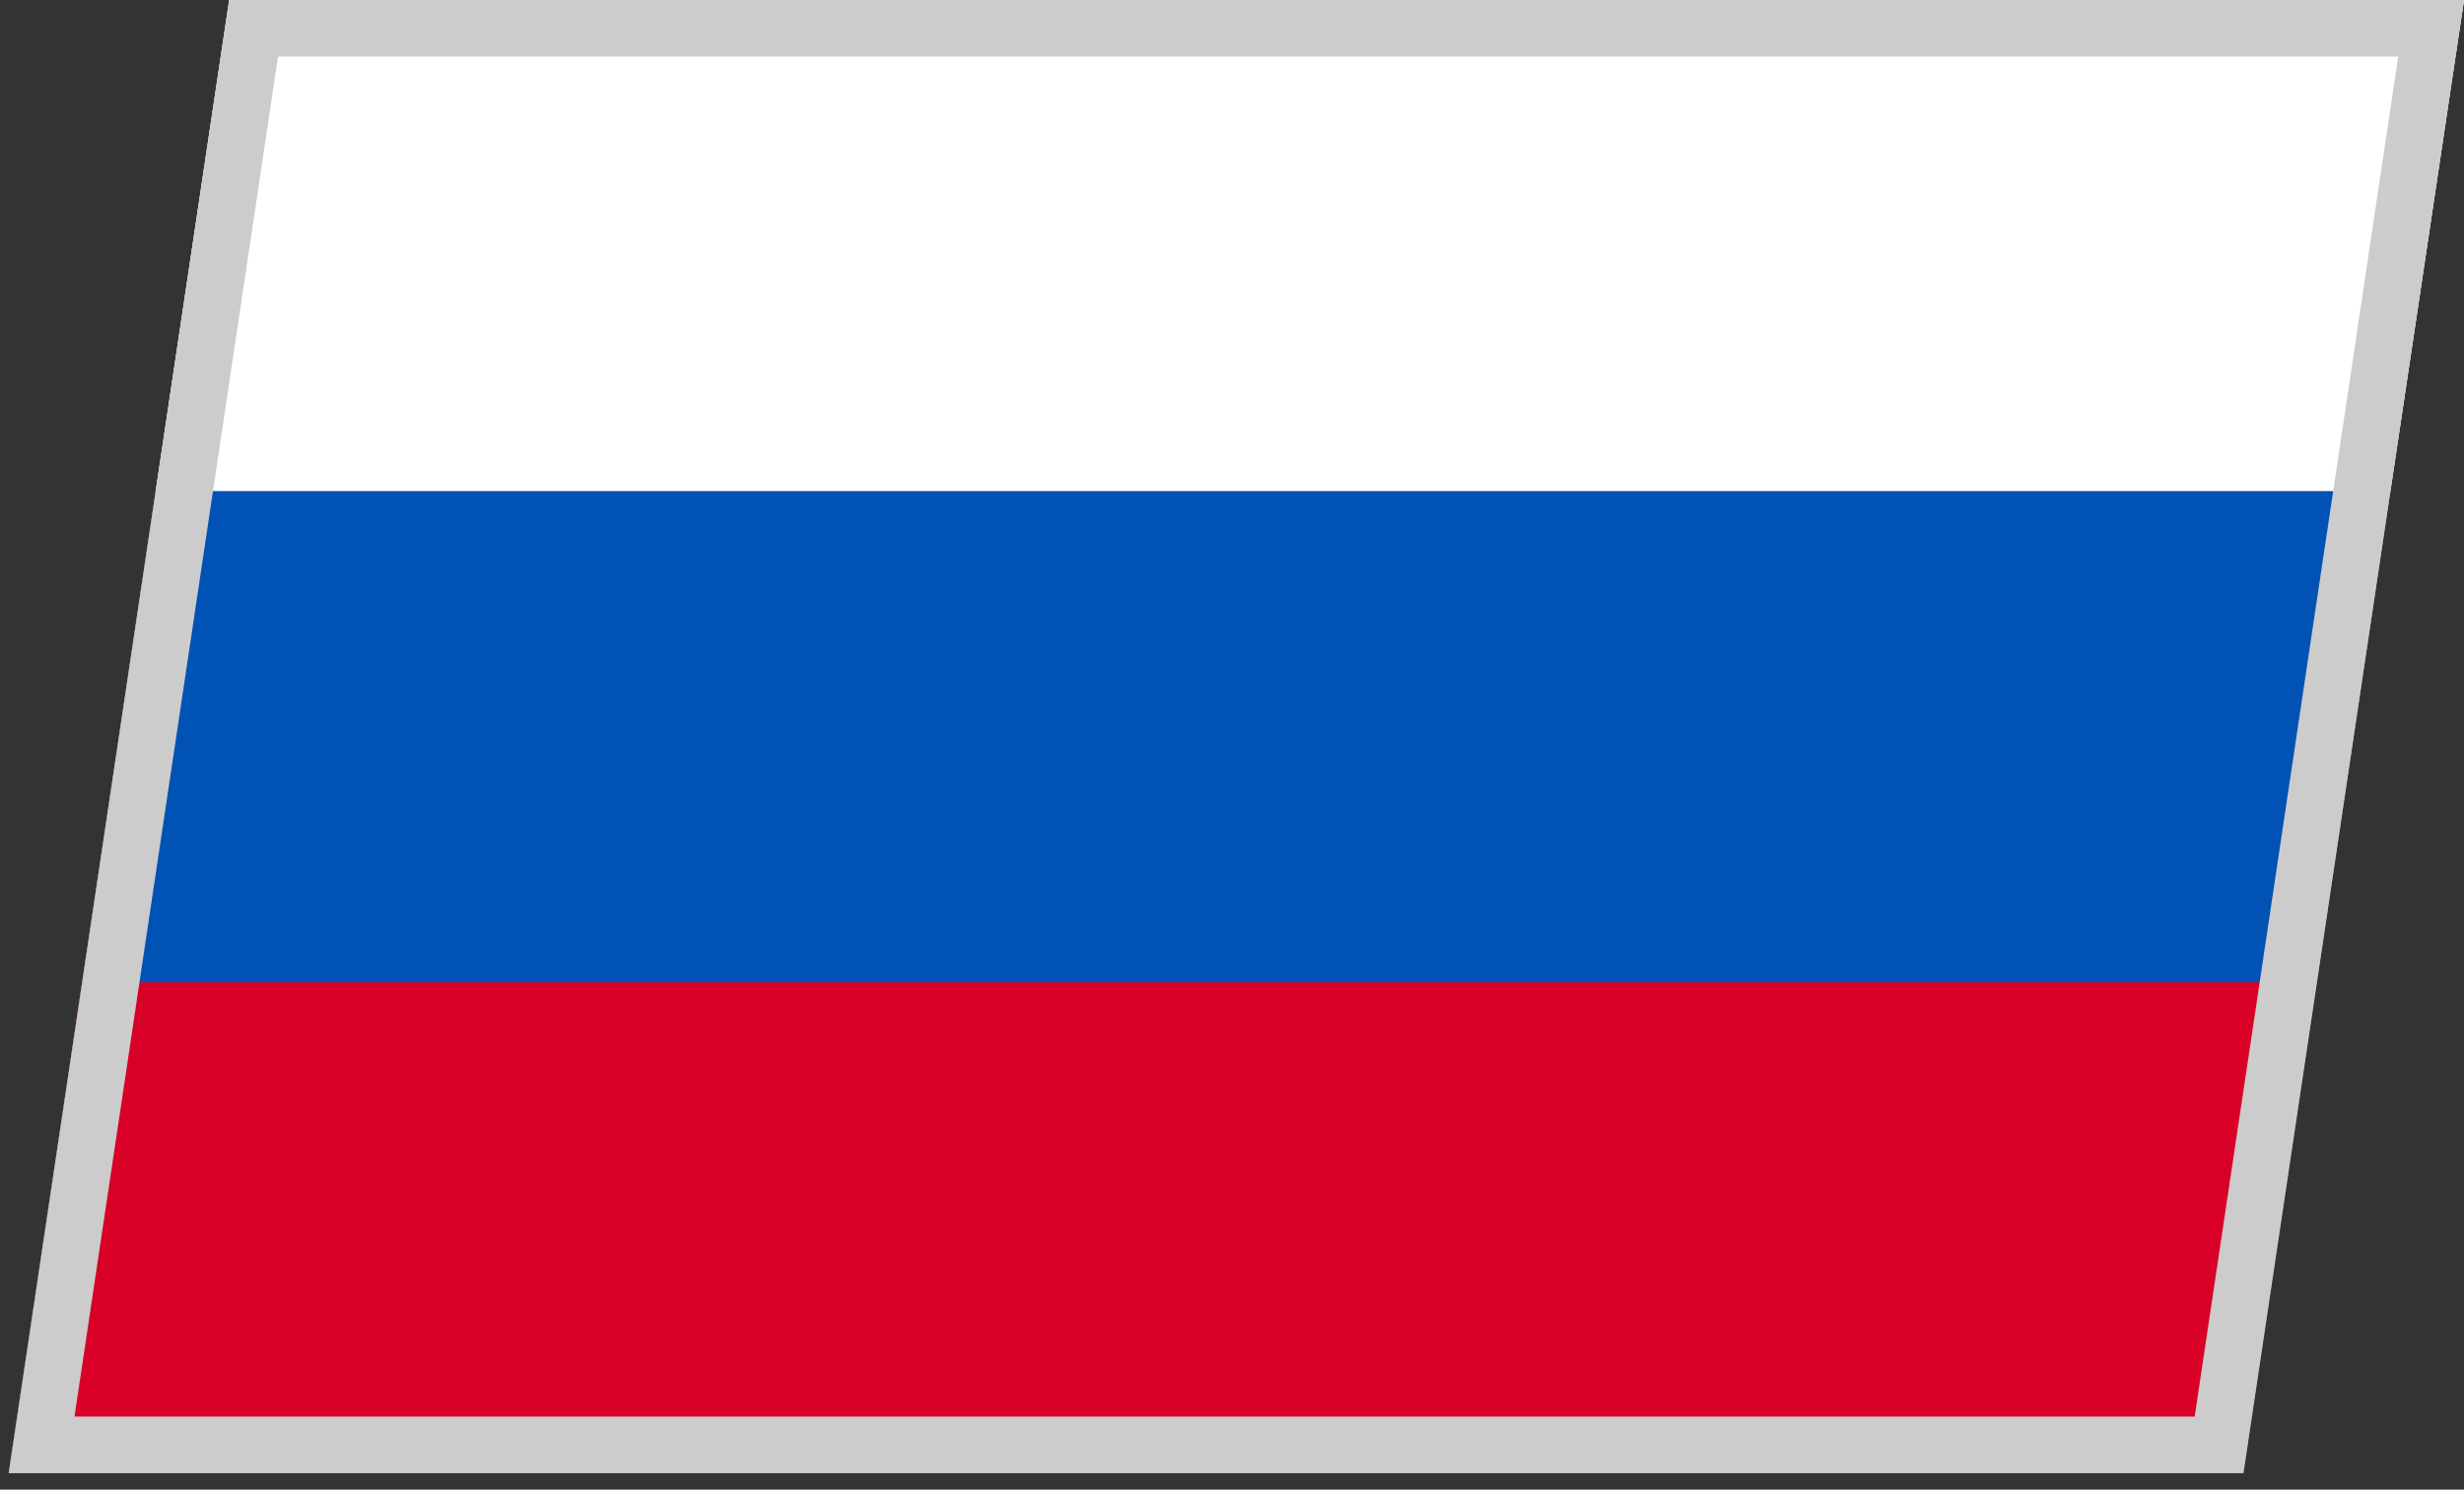
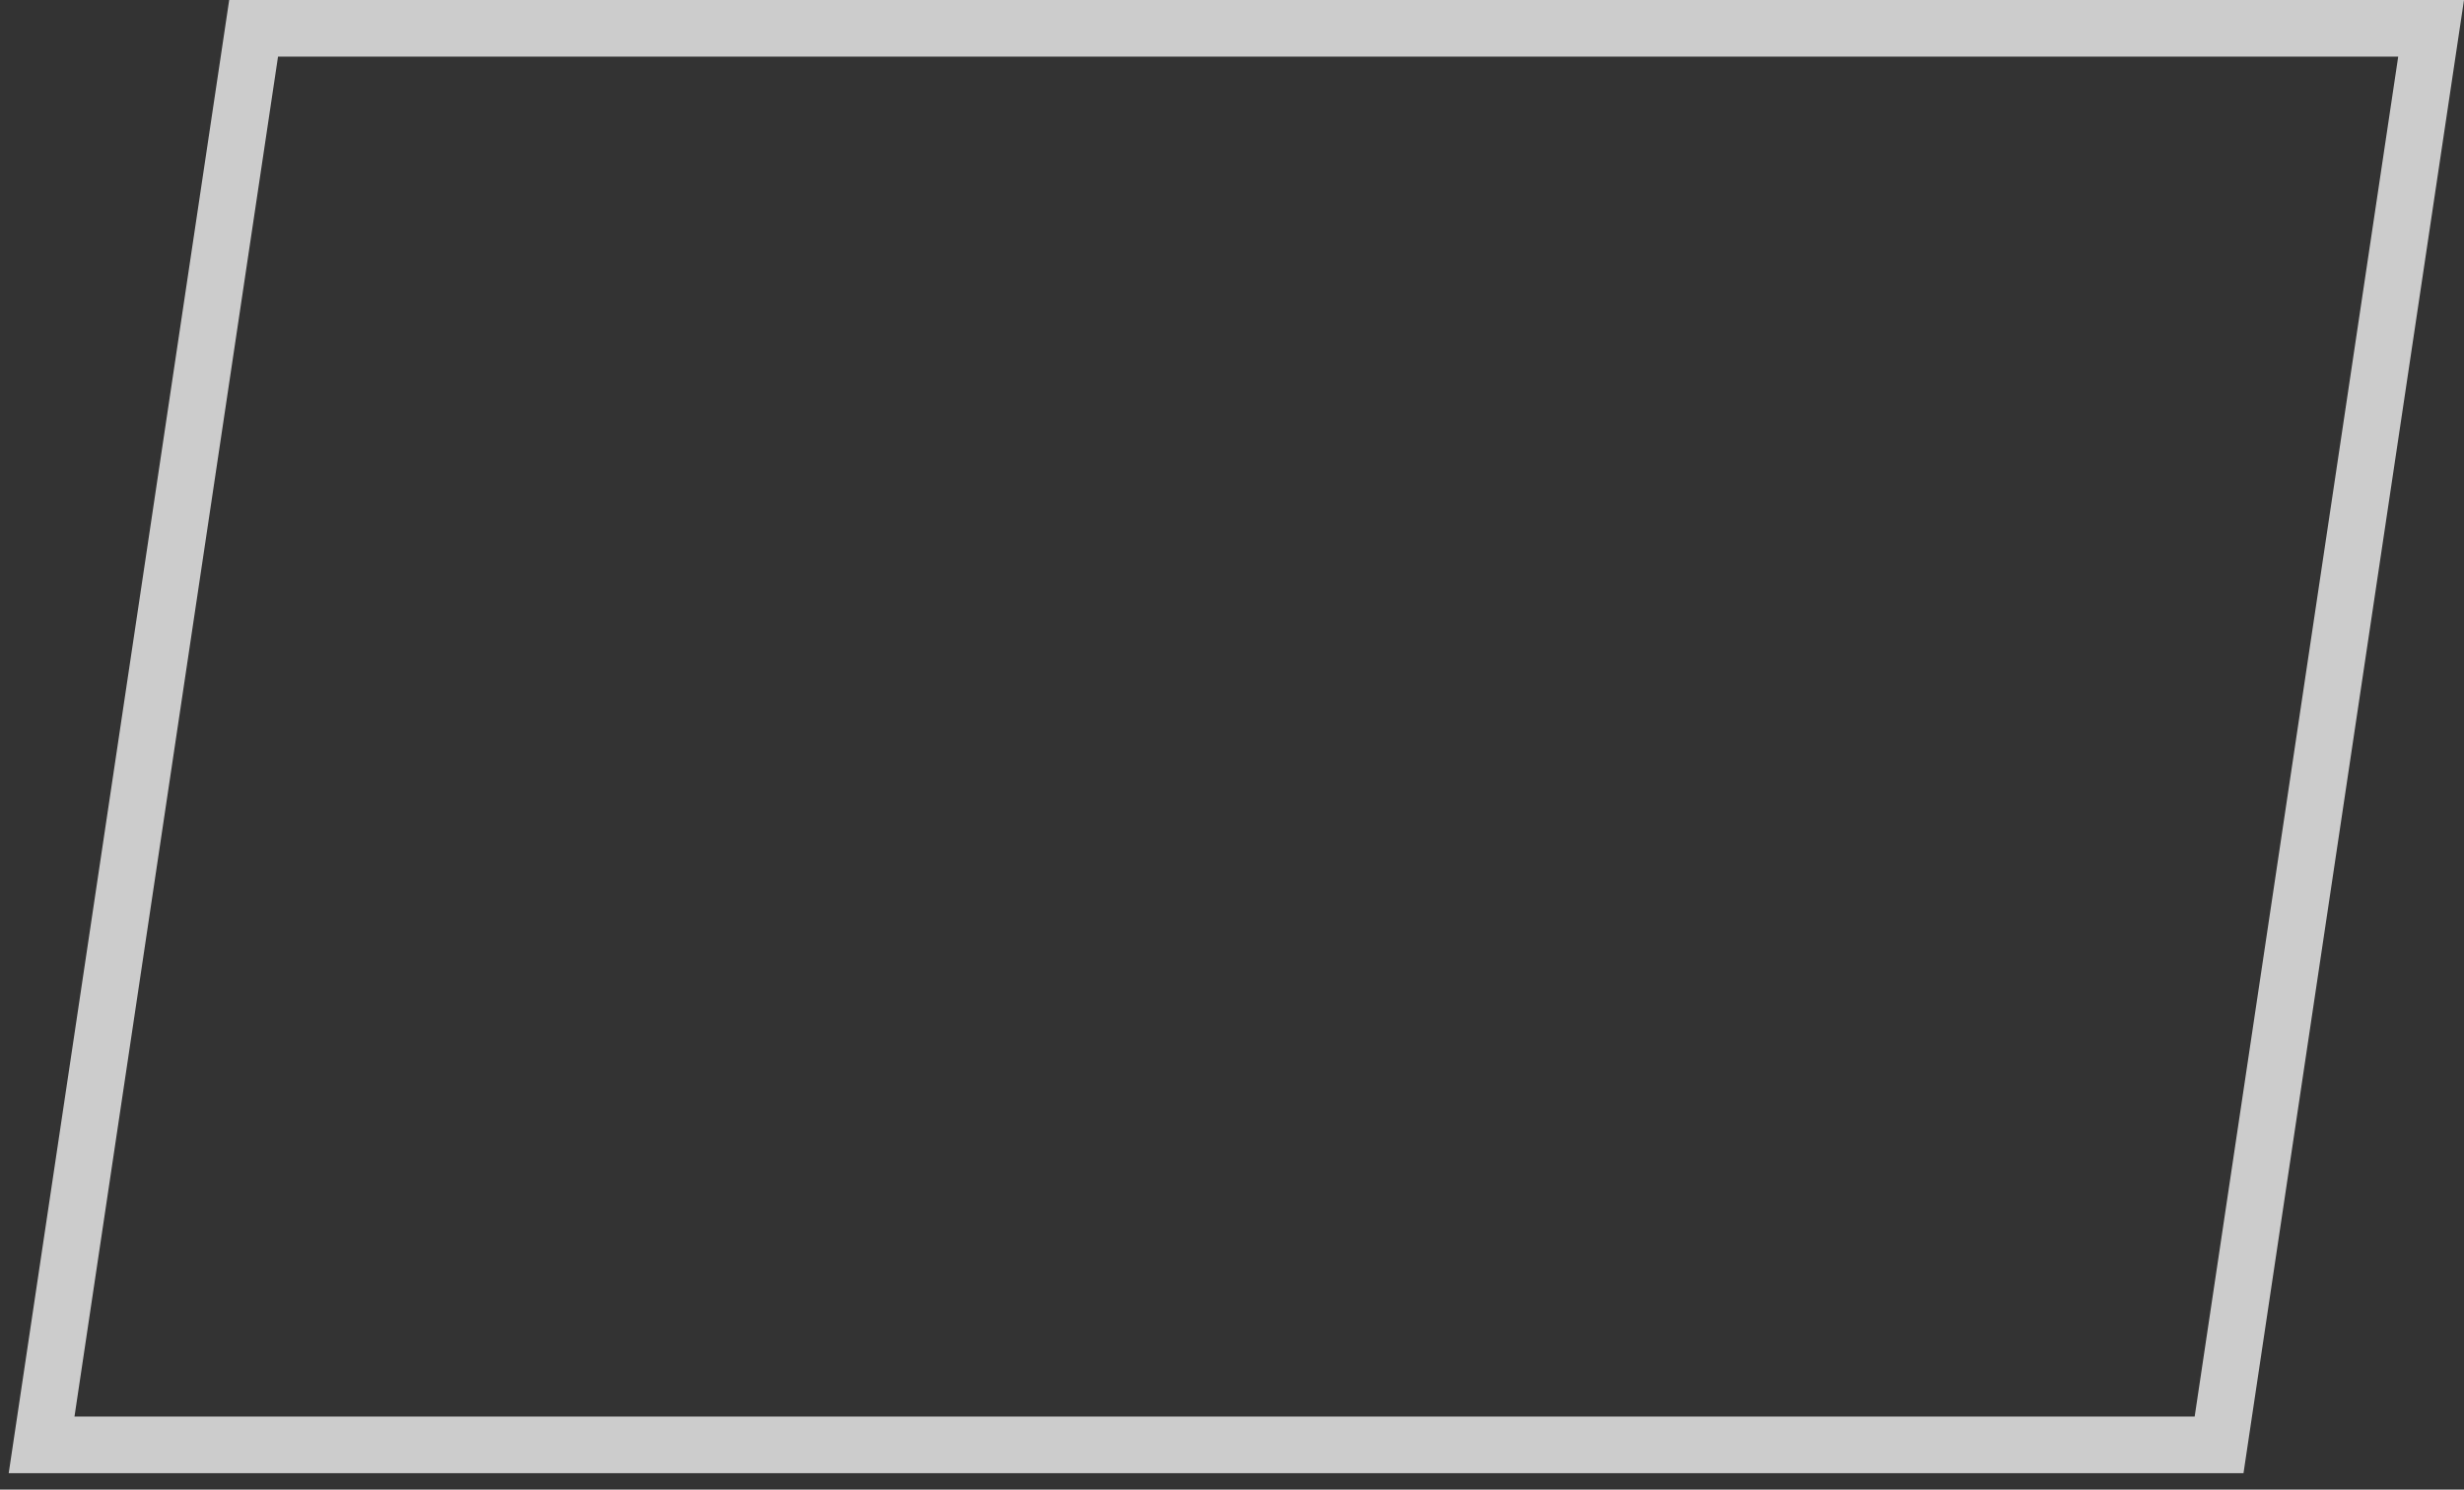
<svg xmlns="http://www.w3.org/2000/svg" width="43" height="26" viewBox="0 0 43 26" fill="none">
  <rect x="0" y="0" width="43" height="26" fill="#333333" stroke="none" />
  <g clip-path="url(#clip0_812_8798)">
    <path d="M4 -0L0.144 25.712H39.144L43 -0H4Z" fill="white" />
    <path d="M4 0H43L39.143 25.713H0.143L4 0Z" fill="#0052B4" />
-     <path d="M4 0H43L41.715 8.571H2.715L4 0Z" fill="white" />
-     <path d="M1.429 17.141H40.429L39.144 25.712H0.143L1.429 17.141Z" fill="#D80027" />
  </g>
  <rect x="0.426" y="0.494" width="38" height="25" transform="matrix(1 0 -0.148 0.989 4.073 0.005)" stroke="#CCCCCC" />
  <defs>
    <clipPath id="clip0_812_8798">
-       <rect width="39" height="26" transform="matrix(1 0 -0.148 0.989 4 0)" fill="white" />
-     </clipPath>
+       </clipPath>
  </defs>
</svg>